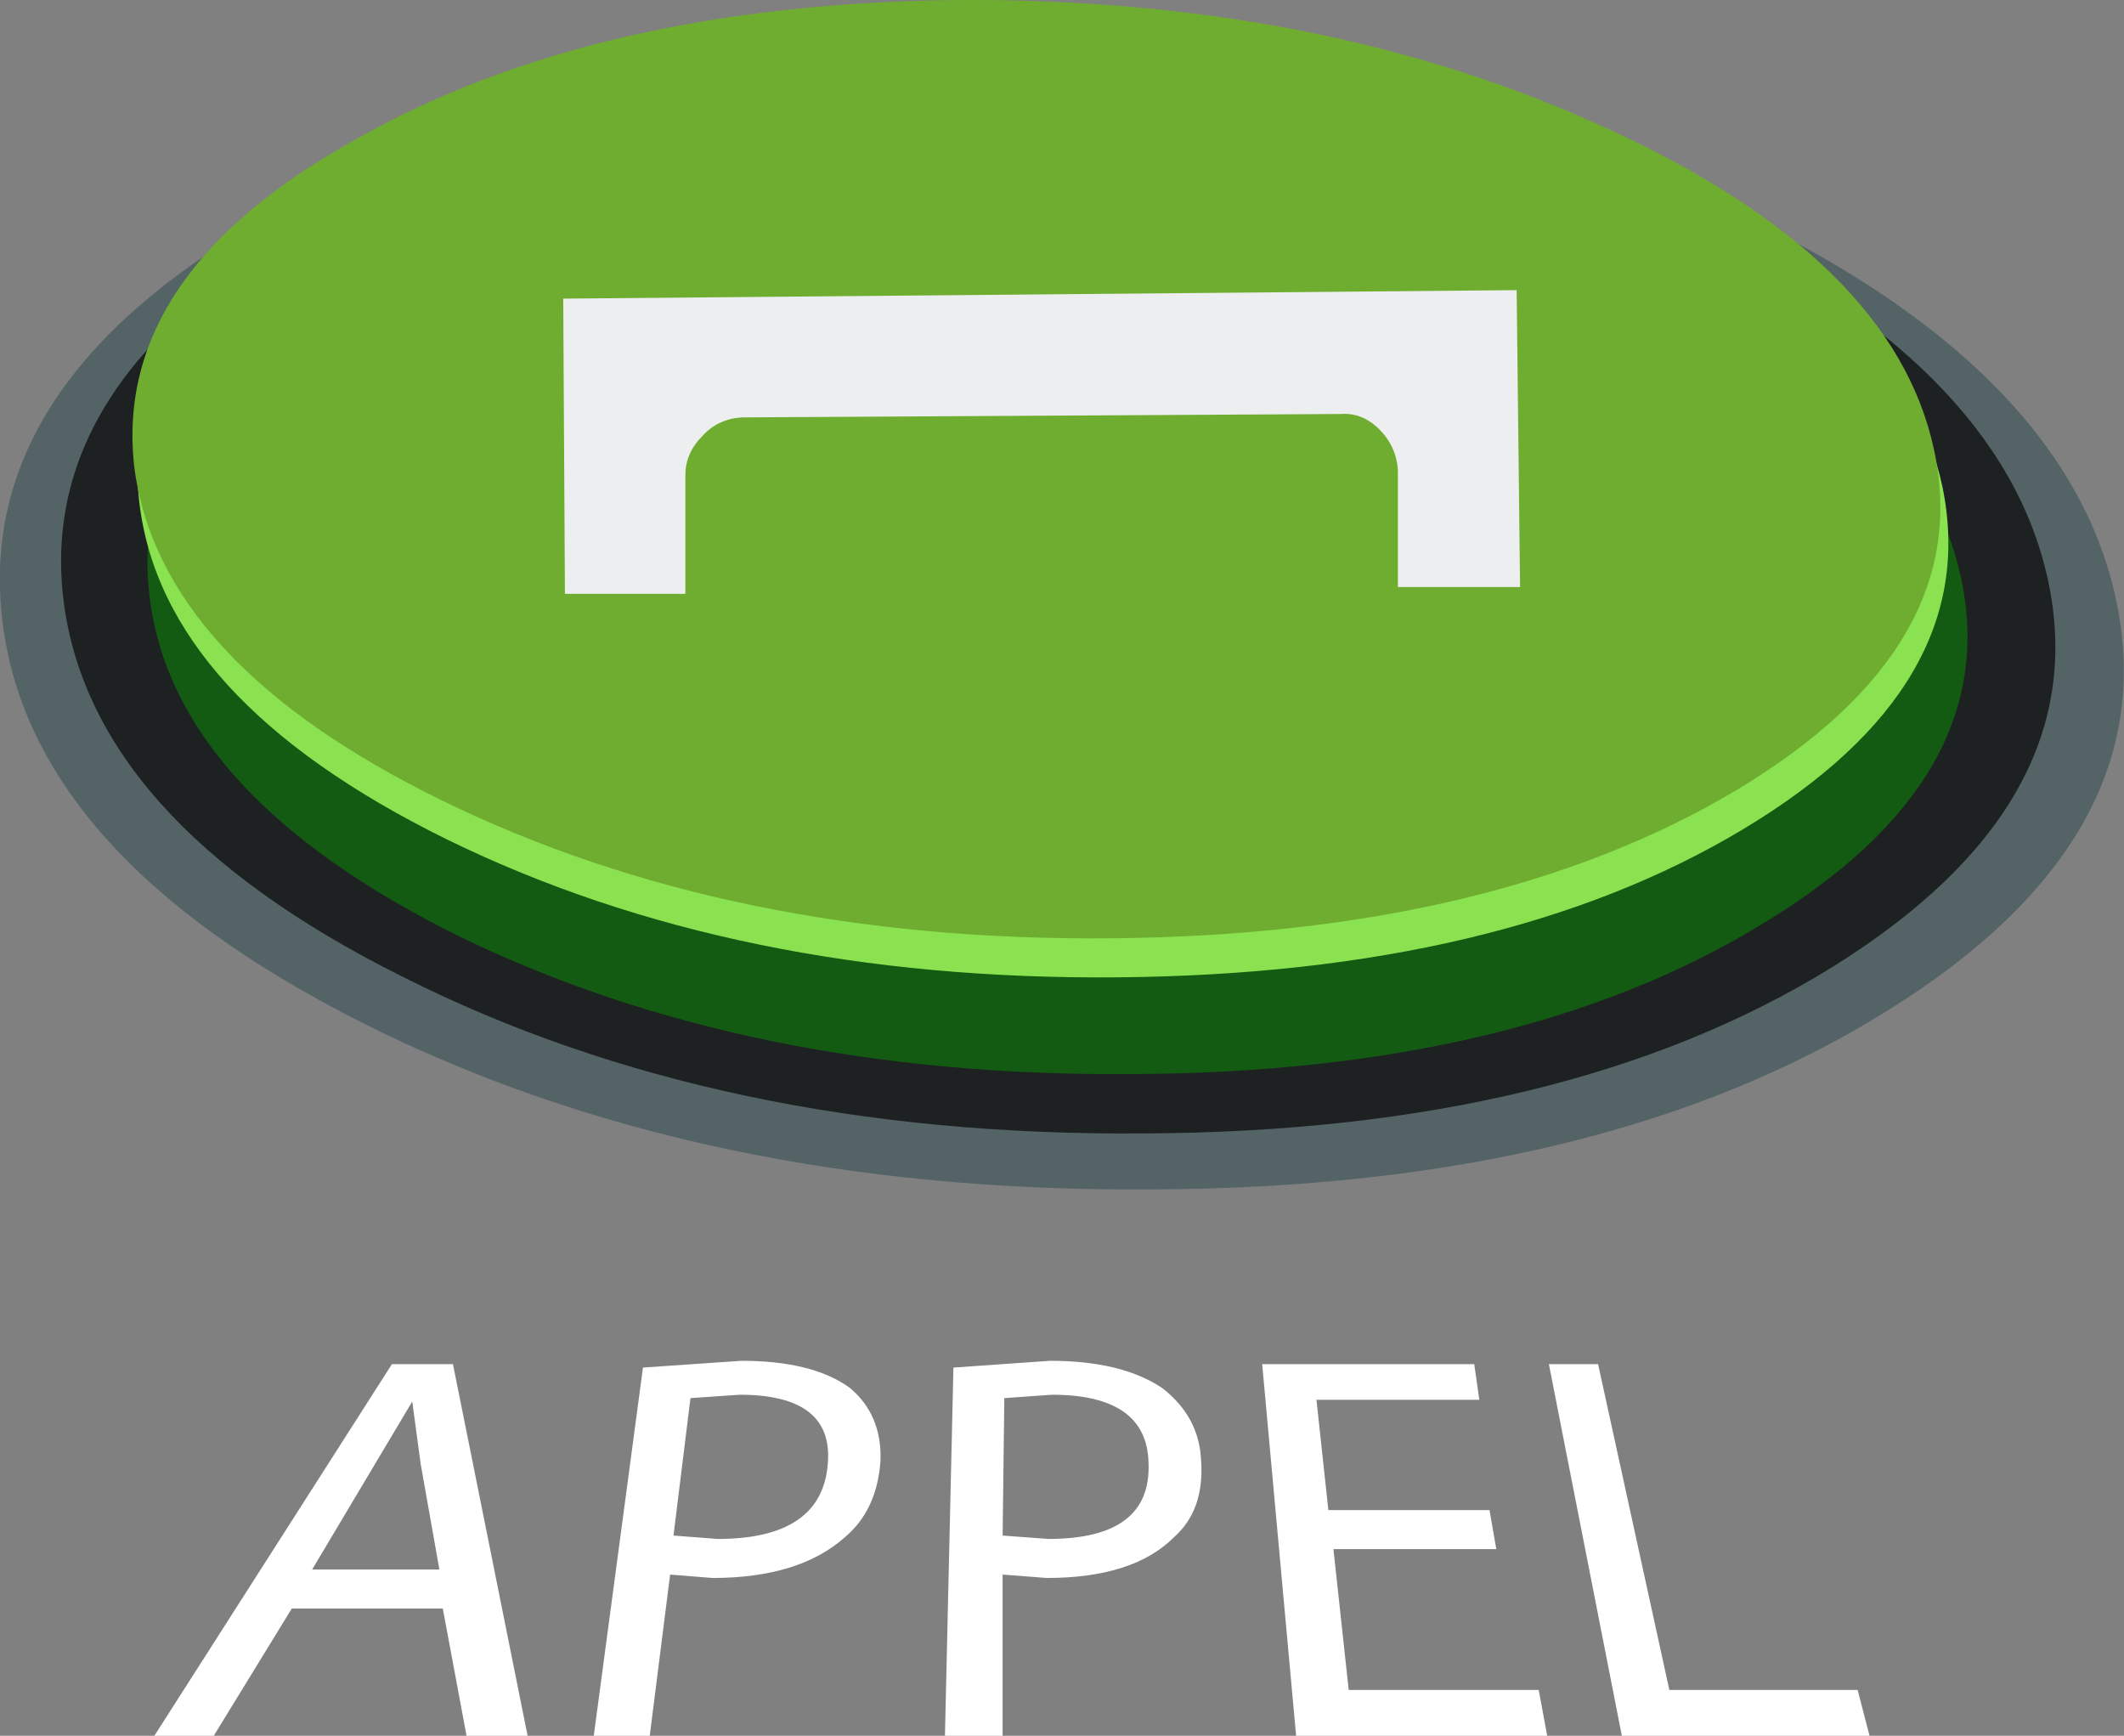
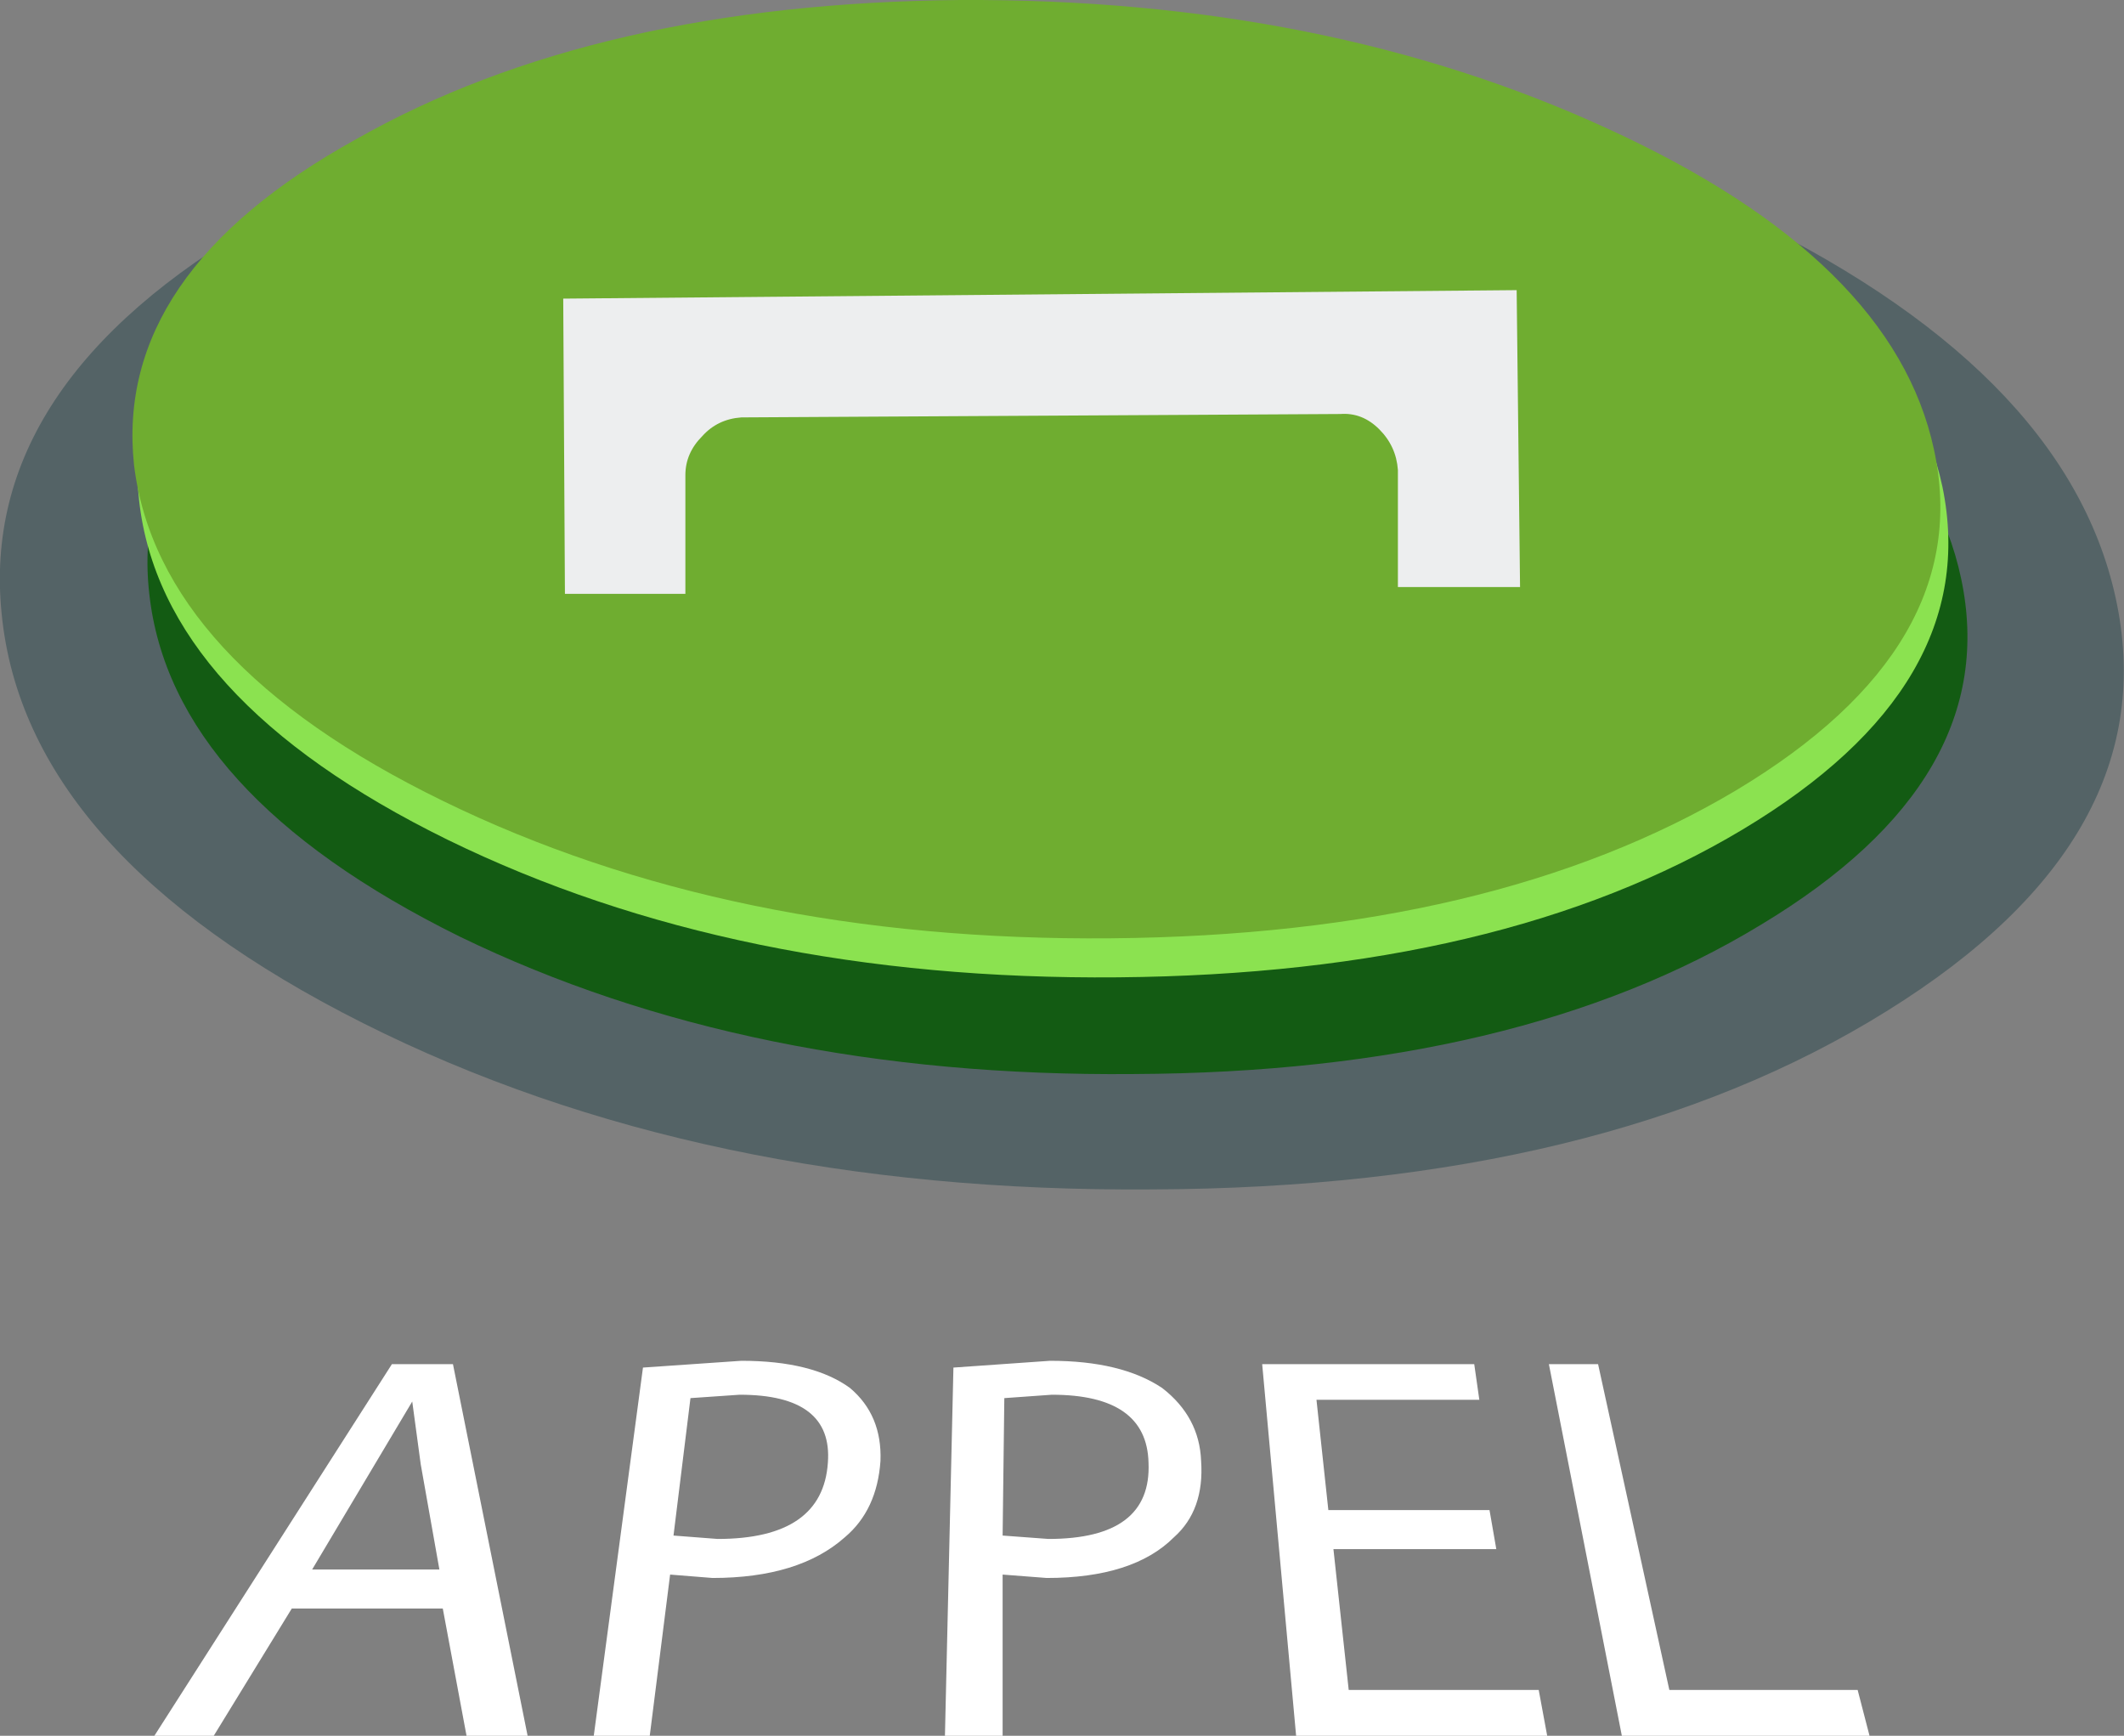
<svg xmlns="http://www.w3.org/2000/svg" height="51.15px" width="62.6px">
  <rect width="100%" height="100%" fill="#808080" stroke="none" />
  <g transform="matrix(1.0, 0.0, 0.0, 1.0, 31.3, 25.55)">
    <path d="M31.05 -7.95 Q32.6 -0.9 24.3 4.25 15.95 9.45 2.65 9.5 -10.65 9.6 -20.6 4.6 -30.55 -0.4 -31.25 -7.45 -31.95 -14.25 -23.6 -19.05 -15.3 -23.8 -2.7 -23.9 9.85 -24.0 19.65 -19.4 29.55 -14.75 31.05 -7.95" fill="#546366" fill-rule="evenodd" stroke="none" />
-     <path d="M29.05 -8.5 Q30.5 -1.9 22.7 2.95 14.85 7.8 2.4 7.85 -10.05 7.95 -19.4 3.25 -28.75 -1.4 -29.45 -8.05 -30.1 -14.4 -22.25 -18.9 -14.45 -23.35 -2.65 -23.45 9.15 -23.55 18.4 -19.2 27.65 -14.85 29.05 -8.5" fill="#1e2122" fill-rule="evenodd" stroke="none" />
    <path d="M26.5 -8.5 Q27.75 -2.6 20.6 1.7 13.45 6.05 2.1 6.1 -9.2 6.2 -17.75 2.05 -26.25 -2.15 -26.9 -8.05 -27.55 -13.75 -20.35 -17.8 -13.2 -21.8 -2.4 -21.9 8.4 -22.0 16.85 -18.1 25.3 -14.2 26.5 -8.5" fill="#135b13" fill-rule="evenodd" stroke="none" />
    <path d="M25.95 -11.2 Q27.15 -5.35 20.05 -1.1 12.95 3.15 1.65 3.25 -9.6 3.35 -18.1 -0.8 -26.55 -4.95 -27.2 -10.8 -27.85 -16.45 -20.7 -20.45 -13.55 -24.4 -2.8 -24.5 7.95 -24.55 16.35 -20.7 24.75 -16.85 25.95 -11.2" fill="#8be250" fill-rule="evenodd" stroke="none" />
    <path d="M25.7 -12.3 Q26.95 -6.5 19.85 -2.25 12.7 2.0 1.45 2.1 -9.75 2.2 -18.25 -1.95 -26.65 -6.05 -27.35 -11.85 -27.95 -17.5 -20.8 -21.45 -13.75 -25.45 -3.0 -25.55 7.75 -25.6 16.1 -21.75 24.5 -17.9 25.7 -12.3" fill="#6fad30" fill-rule="evenodd" stroke="none" />
    <path d="M13.4 -17.0 L13.5 -8.25 9.9 -8.25 9.9 -11.7 Q9.85 -12.4 9.35 -12.9 8.85 -13.4 8.2 -13.35 L-9.45 -13.25 Q-10.15 -13.2 -10.6 -12.7 -11.1 -12.2 -11.1 -11.55 L-11.1 -8.05 -14.65 -8.05 -14.7 -16.75 13.4 -17.0" fill="#edeeef" fill-rule="evenodd" stroke="none" />
    <path d="M-17.95 14.65 L-15.75 25.6 -17.55 25.6 -18.25 21.85 -22.7 21.85 -25.0 25.6 -26.75 25.6 -19.75 14.65 -17.95 14.65 M-19.15 15.75 L-22.1 20.7 -18.35 20.7 -18.9 17.6 -19.15 15.75" fill="#ffffff" fill-rule="evenodd" stroke="none" />
    <path d="M-11.45 19.7 L-10.15 19.8 Q-7.05 19.8 -6.9 17.55 -6.75 15.55 -9.5 15.55 L-10.95 15.65 -11.45 19.7 M-11.55 20.85 L-12.15 25.6 -13.8 25.6 -12.35 14.75 -9.45 14.55 Q-7.35 14.55 -6.25 15.35 -5.3 16.15 -5.35 17.5 -5.45 18.95 -6.4 19.75 -7.75 20.95 -10.3 20.95 L-11.55 20.85" fill="#ffffff" fill-rule="evenodd" stroke="none" />
    <path d="M3.3 19.75 Q2.1 20.95 -0.45 20.95 L-1.75 20.85 -1.75 25.6 -3.45 25.6 -3.2 14.75 -0.35 14.55 Q1.75 14.55 2.95 15.35 4.05 16.2 4.1 17.5 4.2 18.95 3.3 19.75 M-1.75 19.7 L-0.4 19.8 Q2.65 19.8 2.55 17.55 2.5 15.55 -0.3 15.55 L-1.7 15.65 -1.75 19.7" fill="#ffffff" fill-rule="evenodd" stroke="none" />
    <path d="M7.85 18.95 L12.6 18.95 12.8 20.1 8.0 20.1 8.45 24.25 14.05 24.25 14.3 25.6 6.9 25.6 5.9 14.65 12.15 14.65 12.3 15.7 7.5 15.7 7.85 18.95" fill="#ffffff" fill-rule="evenodd" stroke="none" />
    <path d="M14.35 14.65 L15.8 14.65 17.9 24.25 23.45 24.25 23.8 25.6 16.5 25.6 14.35 14.65" fill="#ffffff" fill-rule="evenodd" stroke="none" />
  </g>
</svg>